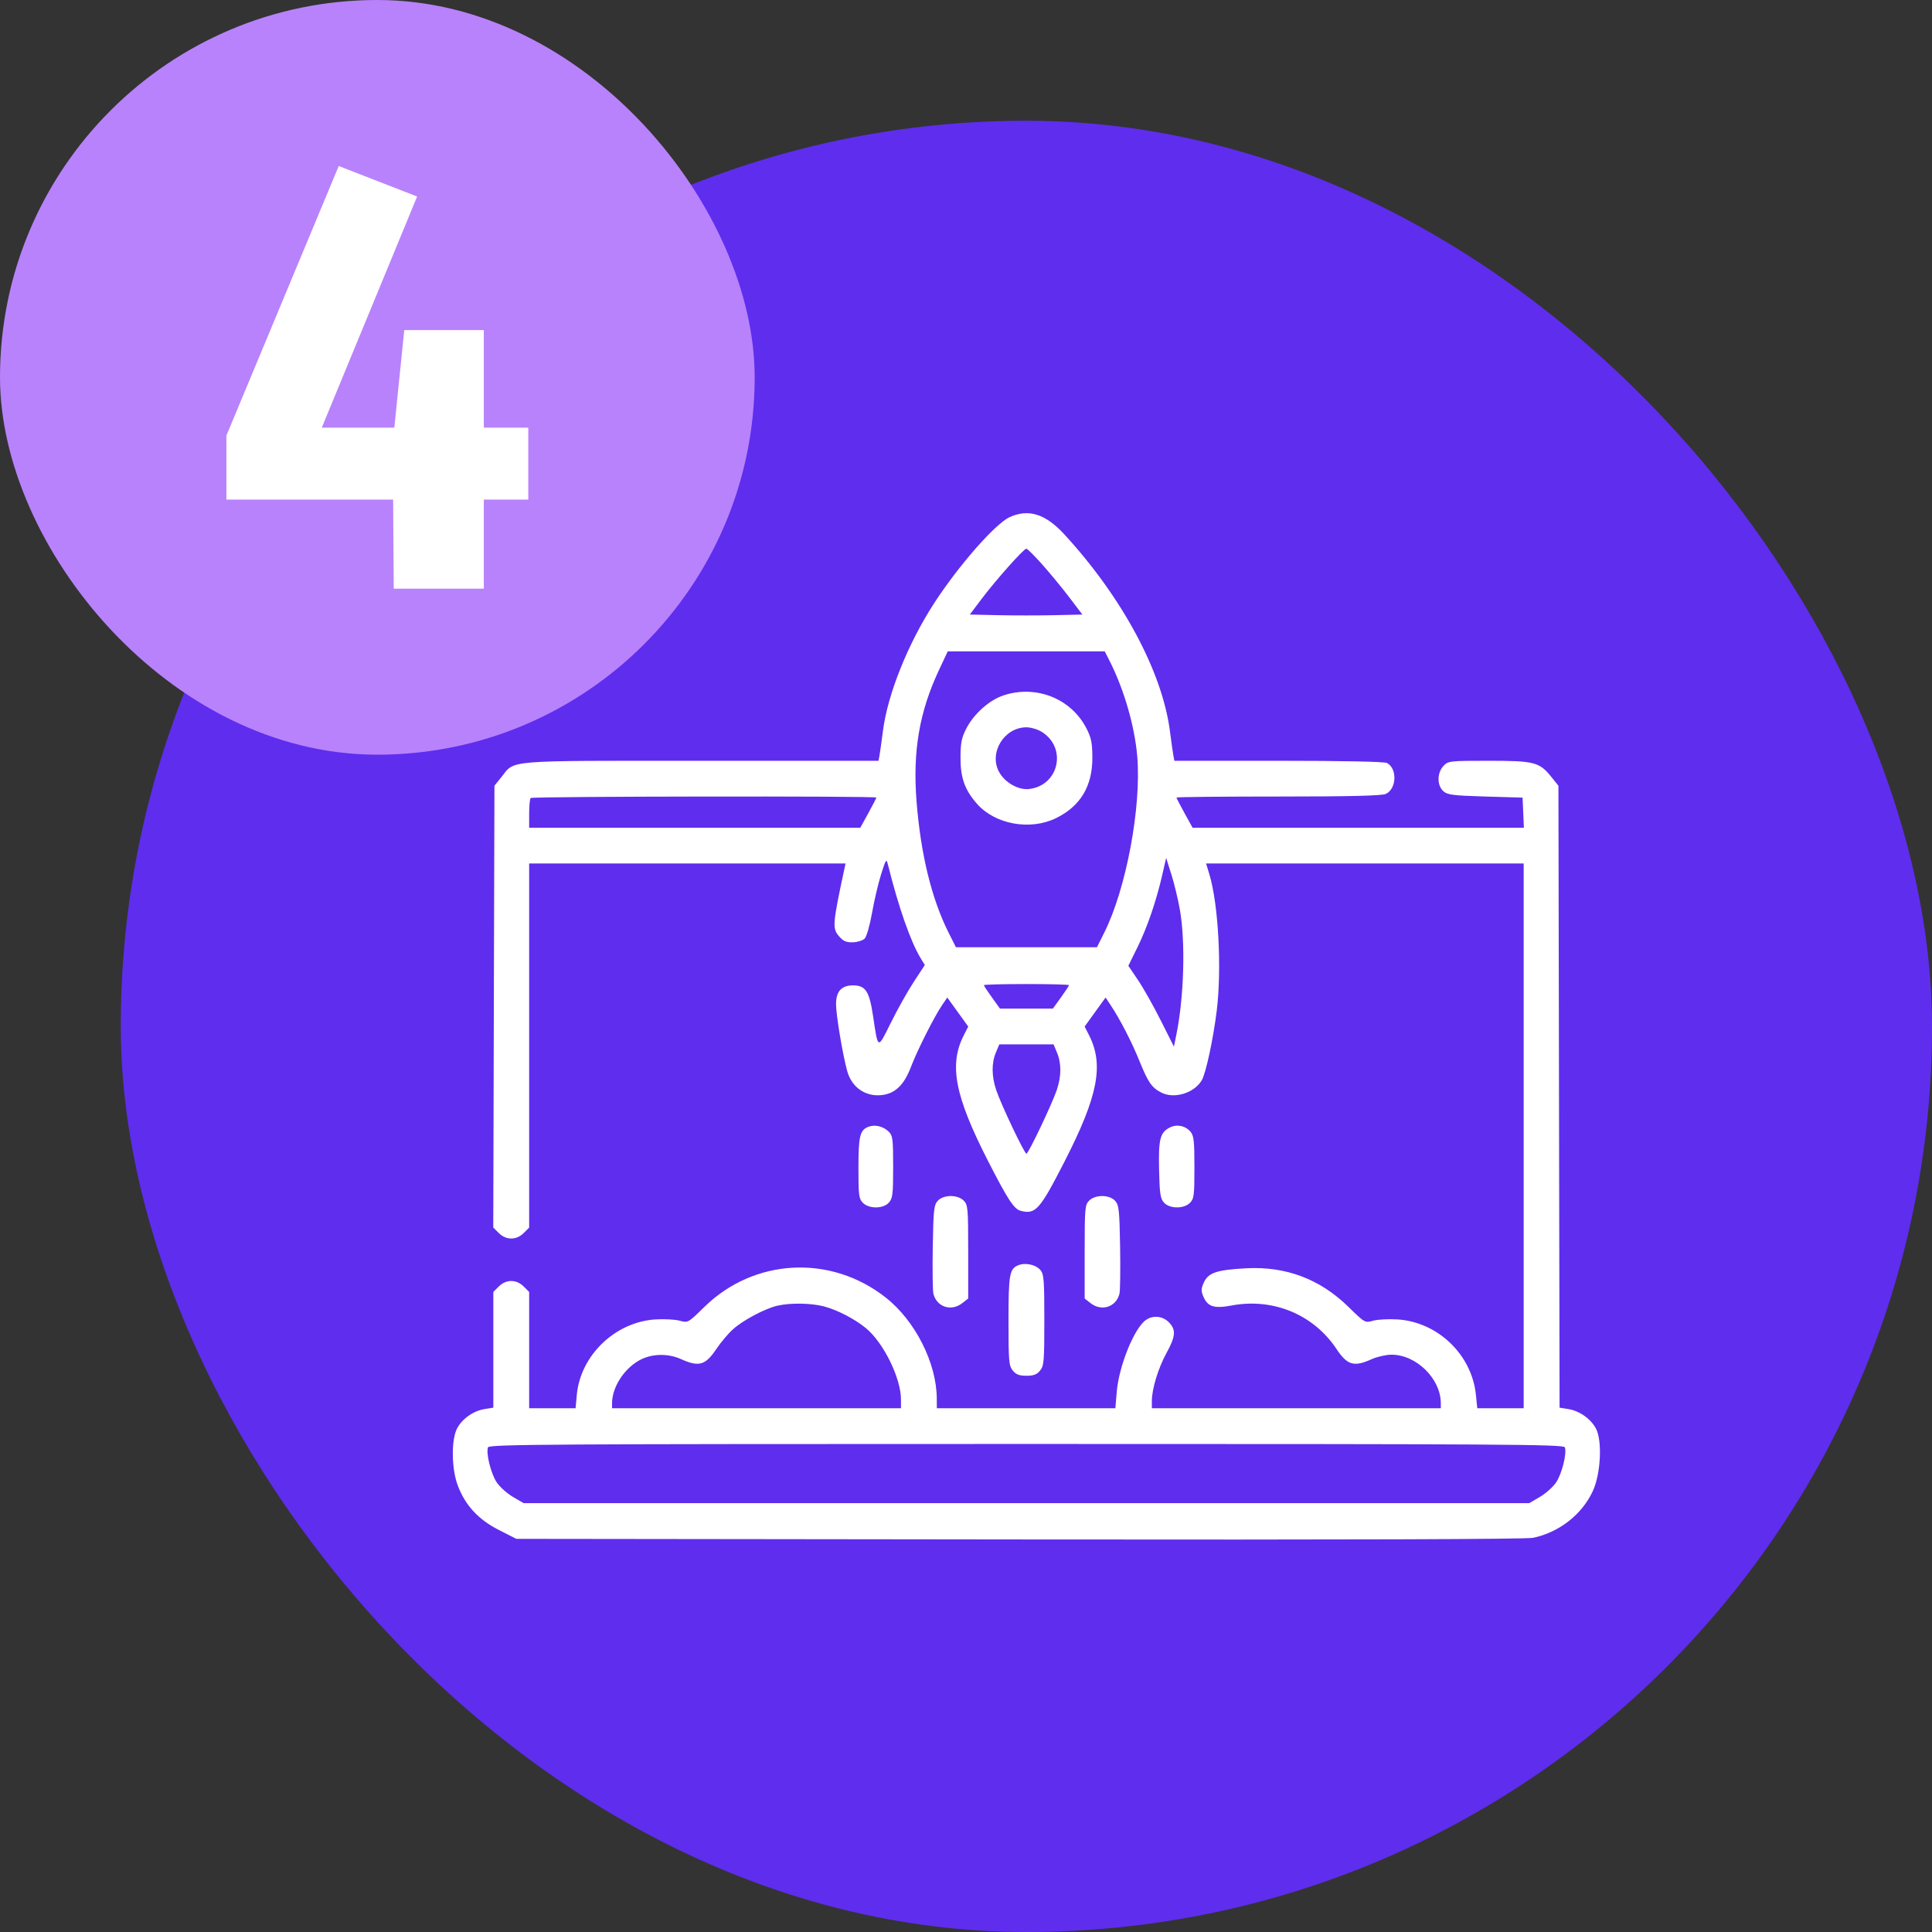
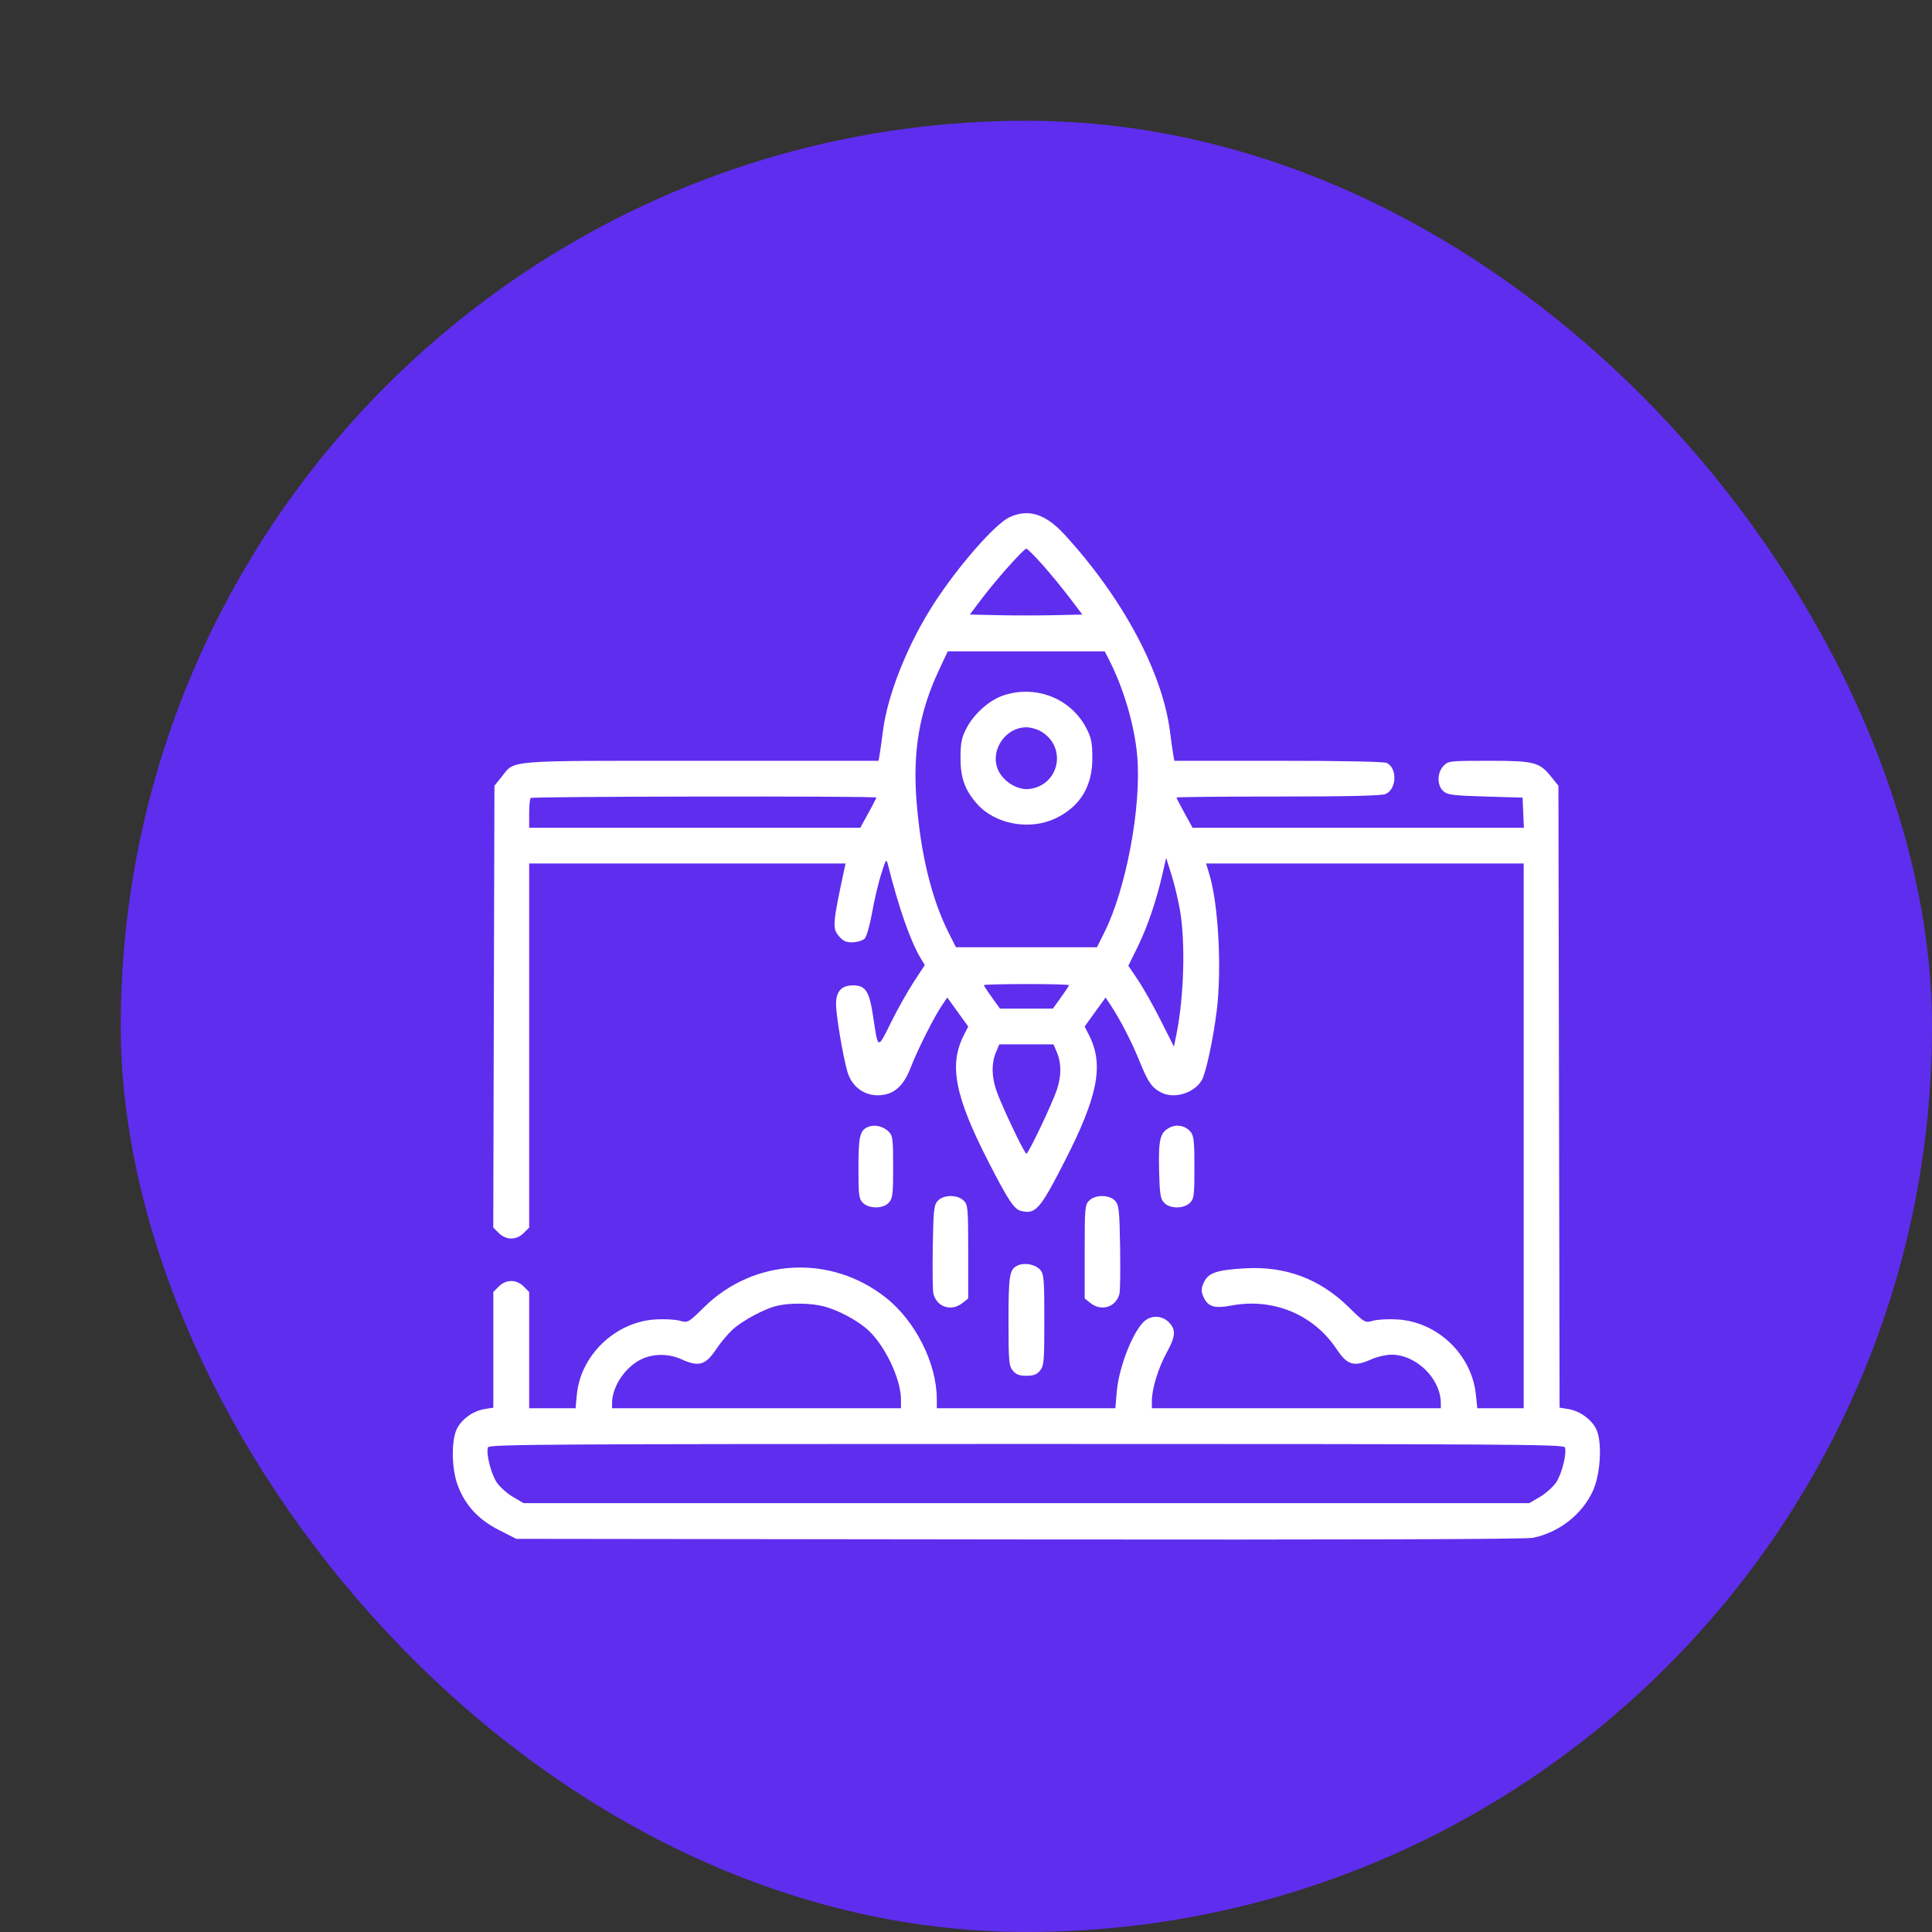
<svg xmlns="http://www.w3.org/2000/svg" width="64" height="64" viewBox="0 0 64 64" fill="none">
  <rect x="0" y="0" width="64" height="64" fill="#333333" stroke="none" />
  <rect x="4" y="4" width="60" height="60" rx="30" fill="#5F2DEE" />
  <path fill-rule="evenodd" clip-rule="evenodd" d="M33.445 17.131C32.971 17.347 31.744 18.746 30.939 19.991C30.076 21.323 29.404 23 29.25 24.204C29.203 24.57 29.15 24.944 29.133 25.036L29.102 25.202L23.223 25.202C16.634 25.202 17.071 25.167 16.607 25.745L16.379 26.029L16.359 33.347L16.34 40.664L16.523 40.846C16.765 41.087 17.106 41.088 17.347 40.847L17.529 40.666V34.635V28.604H22.77H28.01L27.966 28.808C27.581 30.605 27.569 30.755 27.791 31.012C27.934 31.178 28.032 31.221 28.25 31.215C28.403 31.21 28.58 31.155 28.643 31.093C28.707 31.029 28.815 30.65 28.888 30.239C28.959 29.832 29.095 29.256 29.188 28.96C29.348 28.456 29.363 28.435 29.414 28.642C29.767 30.058 30.166 31.197 30.501 31.747L30.636 31.968L30.272 32.523C30.071 32.829 29.729 33.438 29.512 33.877C29.069 34.773 29.089 34.779 28.924 33.676C28.799 32.834 28.675 32.642 28.257 32.642C27.875 32.642 27.695 32.841 27.695 33.262C27.695 33.622 27.909 34.908 28.064 35.477C28.22 36.05 28.721 36.37 29.294 36.263C29.689 36.189 29.962 35.905 30.177 35.342C30.394 34.776 30.948 33.678 31.209 33.295L31.38 33.044L31.727 33.525L32.074 34.006L31.931 34.286C31.427 35.269 31.627 36.305 32.739 38.477C33.392 39.751 33.592 40.055 33.816 40.111C34.306 40.234 34.445 40.078 35.264 38.477C36.377 36.304 36.576 35.269 36.072 34.284L35.93 34.006L36.277 33.525L36.624 33.044L36.783 33.283C37.101 33.76 37.488 34.51 37.748 35.152C38.032 35.855 38.153 36.03 38.469 36.192C38.896 36.413 39.558 36.212 39.81 35.785C39.945 35.559 40.189 34.424 40.305 33.487C40.478 32.097 40.361 29.94 40.06 28.956L39.953 28.604H45.214H50.474V37.627V46.65H49.706H48.937L48.89 46.194C48.751 44.871 47.628 43.794 46.298 43.708C46.004 43.69 45.639 43.708 45.488 43.75C45.214 43.825 45.212 43.824 44.672 43.295C43.725 42.368 42.594 41.942 41.274 42.014C40.314 42.066 40.036 42.158 39.886 42.47C39.788 42.676 39.783 42.757 39.857 42.937C40.003 43.287 40.212 43.356 40.794 43.247C42.171 42.988 43.511 43.542 44.273 44.686C44.633 45.227 44.851 45.29 45.439 45.024C45.617 44.944 45.911 44.877 46.092 44.876C46.914 44.872 47.727 45.67 47.729 46.483L47.729 46.65H42.943H38.157V46.406C38.157 46.008 38.37 45.313 38.643 44.817C38.946 44.266 38.963 44.044 38.717 43.799C38.509 43.592 38.195 43.562 37.959 43.727C37.574 43.995 37.067 45.245 36.994 46.104L36.948 46.65H33.991H31.034L31.032 46.335C31.028 45.156 30.323 43.758 29.342 42.984C27.52 41.547 24.983 41.678 23.332 43.295C22.792 43.824 22.79 43.825 22.516 43.75C22.365 43.708 22 43.69 21.705 43.708C20.376 43.794 19.226 44.901 19.107 46.21L19.067 46.65H18.298H17.529V44.723V42.797L17.347 42.616C17.106 42.375 16.765 42.375 16.524 42.616L16.342 42.797V44.714V46.631L16.058 46.676C15.685 46.735 15.314 46.994 15.144 47.314C14.944 47.688 14.954 48.65 15.163 49.205C15.41 49.864 15.844 50.335 16.521 50.68L17.103 50.976L33.77 50.996C44.728 51.009 50.558 50.99 50.788 50.942C51.65 50.759 52.398 50.175 52.76 49.403C53.029 48.831 53.084 47.718 52.864 47.315C52.688 46.993 52.318 46.735 51.947 46.676L51.663 46.631L51.644 36.33L51.625 26.029L51.397 25.745C50.995 25.244 50.837 25.202 49.319 25.202C48.013 25.202 47.973 25.207 47.816 25.373C47.602 25.6 47.599 26.017 47.811 26.208C47.947 26.331 48.123 26.353 49.202 26.386L50.437 26.422L50.459 26.922L50.481 27.421H44.994H39.506L39.24 26.938C39.093 26.672 38.973 26.439 38.973 26.42C38.973 26.401 40.491 26.386 42.346 26.386C44.709 26.386 45.774 26.36 45.904 26.301C46.266 26.137 46.294 25.46 45.945 25.275C45.862 25.23 44.467 25.202 42.356 25.202H38.902L38.871 25.036C38.853 24.944 38.802 24.578 38.756 24.223C38.502 22.256 37.18 19.792 35.258 17.702C34.632 17.022 34.074 16.846 33.445 17.131ZM34.532 18.706C34.791 18.997 35.195 19.488 35.429 19.797L35.855 20.358L34.929 20.379C34.419 20.39 33.58 20.39 33.064 20.379L32.126 20.358L32.526 19.828C33.003 19.197 33.913 18.176 33.999 18.176C34.033 18.176 34.273 18.415 34.532 18.706ZM36.744 21.868C37.229 22.815 37.586 24.042 37.673 25.054C37.815 26.727 37.305 29.449 36.579 30.897L36.338 31.378H34.002H31.666L31.424 30.897C30.86 29.773 30.5 28.297 30.362 26.55C30.231 24.885 30.454 23.58 31.108 22.189L31.395 21.578H33.995H36.596L36.744 21.868ZM33.238 23.037C32.776 23.19 32.264 23.645 32.017 24.121C31.854 24.435 31.82 24.6 31.818 25.091C31.814 25.761 31.958 26.166 32.364 26.627C32.965 27.31 34.124 27.52 34.98 27.103C35.791 26.707 36.192 26.039 36.186 25.091C36.183 24.6 36.149 24.435 35.986 24.121C35.475 23.135 34.317 22.678 33.238 23.037ZM34.499 24.238C35.357 24.759 35.087 26.02 34.091 26.137C33.736 26.179 33.29 25.926 33.096 25.572C32.748 24.937 33.264 24.093 34.002 24.093C34.145 24.093 34.368 24.158 34.499 24.238ZM29.03 26.42C29.03 26.439 28.91 26.672 28.764 26.938L28.497 27.421H23.013H17.529V26.953C17.529 26.695 17.551 26.462 17.579 26.435C17.634 26.38 29.03 26.365 29.03 26.42ZM39.086 30.139C39.274 31.217 39.223 33.027 38.967 34.282L38.888 34.671L38.45 33.801C38.21 33.322 37.87 32.72 37.695 32.462L37.378 31.993L37.68 31.379C38.007 30.714 38.303 29.849 38.503 28.974L38.63 28.419L38.803 28.965C38.898 29.265 39.025 29.793 39.086 30.139ZM35.412 32.635C35.412 32.655 35.292 32.838 35.145 33.041L34.878 33.411H34.002H33.125L32.859 33.041C32.712 32.838 32.592 32.655 32.592 32.635C32.592 32.614 33.226 32.598 34.002 32.598C34.777 32.598 35.412 32.614 35.412 32.635ZM35.014 34.868C35.164 35.226 35.162 35.654 35.006 36.111C34.842 36.592 34.067 38.218 34.002 38.218C33.935 38.218 33.158 36.582 33.001 36.111C32.846 35.649 32.843 35.217 32.99 34.866L33.104 34.595H34.002H34.9L35.014 34.868ZM28.757 37.33C28.484 37.442 28.437 37.645 28.437 38.694C28.437 39.599 28.451 39.712 28.585 39.846C28.79 40.05 29.257 40.046 29.445 39.838C29.57 39.7 29.587 39.561 29.587 38.657C29.587 37.729 29.573 37.617 29.438 37.486C29.255 37.306 28.972 37.242 28.757 37.33ZM38.752 37.35C38.428 37.517 38.374 37.731 38.396 38.747C38.414 39.545 38.438 39.705 38.558 39.838C38.747 40.046 39.214 40.05 39.419 39.846C39.553 39.712 39.567 39.599 39.567 38.67C39.567 37.8 39.547 37.62 39.437 37.49C39.267 37.29 38.982 37.232 38.752 37.35ZM31.064 39.779C30.937 39.918 30.92 40.081 30.899 41.308C30.886 42.064 30.896 42.76 30.92 42.856C31.031 43.298 31.512 43.455 31.877 43.168L32.073 43.015V41.467C32.073 40.018 32.063 39.91 31.924 39.772C31.719 39.567 31.253 39.571 31.064 39.779ZM36.08 39.772C35.941 39.91 35.931 40.018 35.931 41.467V43.015L36.127 43.168C36.492 43.455 36.973 43.298 37.084 42.856C37.108 42.76 37.117 42.064 37.105 41.308C37.084 40.081 37.066 39.918 36.94 39.779C36.751 39.571 36.285 39.567 36.08 39.772ZM33.728 41.914C33.44 42.035 33.408 42.215 33.408 43.752C33.408 45.09 33.421 45.244 33.549 45.401C33.656 45.533 33.764 45.574 34.002 45.574C34.24 45.574 34.348 45.533 34.455 45.401C34.582 45.244 34.595 45.09 34.595 43.728C34.595 42.409 34.58 42.21 34.466 42.073C34.315 41.892 33.962 41.816 33.728 41.914ZM27.298 43.277C27.742 43.395 28.311 43.69 28.683 43.995C29.268 44.476 29.846 45.652 29.846 46.361V46.65H25.061H20.275L20.275 46.483C20.276 45.92 20.724 45.263 21.276 45.013C21.663 44.837 22.16 44.841 22.564 45.024C23.152 45.29 23.37 45.227 23.73 44.686C23.874 44.47 24.123 44.176 24.283 44.032C24.614 43.734 25.335 43.351 25.747 43.254C26.173 43.154 26.873 43.164 27.298 43.277ZM51.837 47.944C51.91 48.135 51.743 48.814 51.551 49.103C51.45 49.254 51.209 49.471 51.014 49.585L50.66 49.793H34.002H17.344L16.989 49.585C16.795 49.471 16.553 49.254 16.453 49.103C16.261 48.814 16.093 48.135 16.166 47.944C16.204 47.845 18.204 47.833 34.002 47.833C49.799 47.833 51.799 47.845 51.837 47.944Z" fill="white" />
-   <rect width="25" height="25" rx="12.5" fill="#B882FC" />
-   <path d="M17.5 16.55V14.167H16.027V10.934H13.392L13.062 14.167H10.659L13.818 6.51L11.221 5.5L7.5 14.429V16.55H13.023L13.043 19.5H16.027V16.55H17.5Z" fill="white" />
</svg>